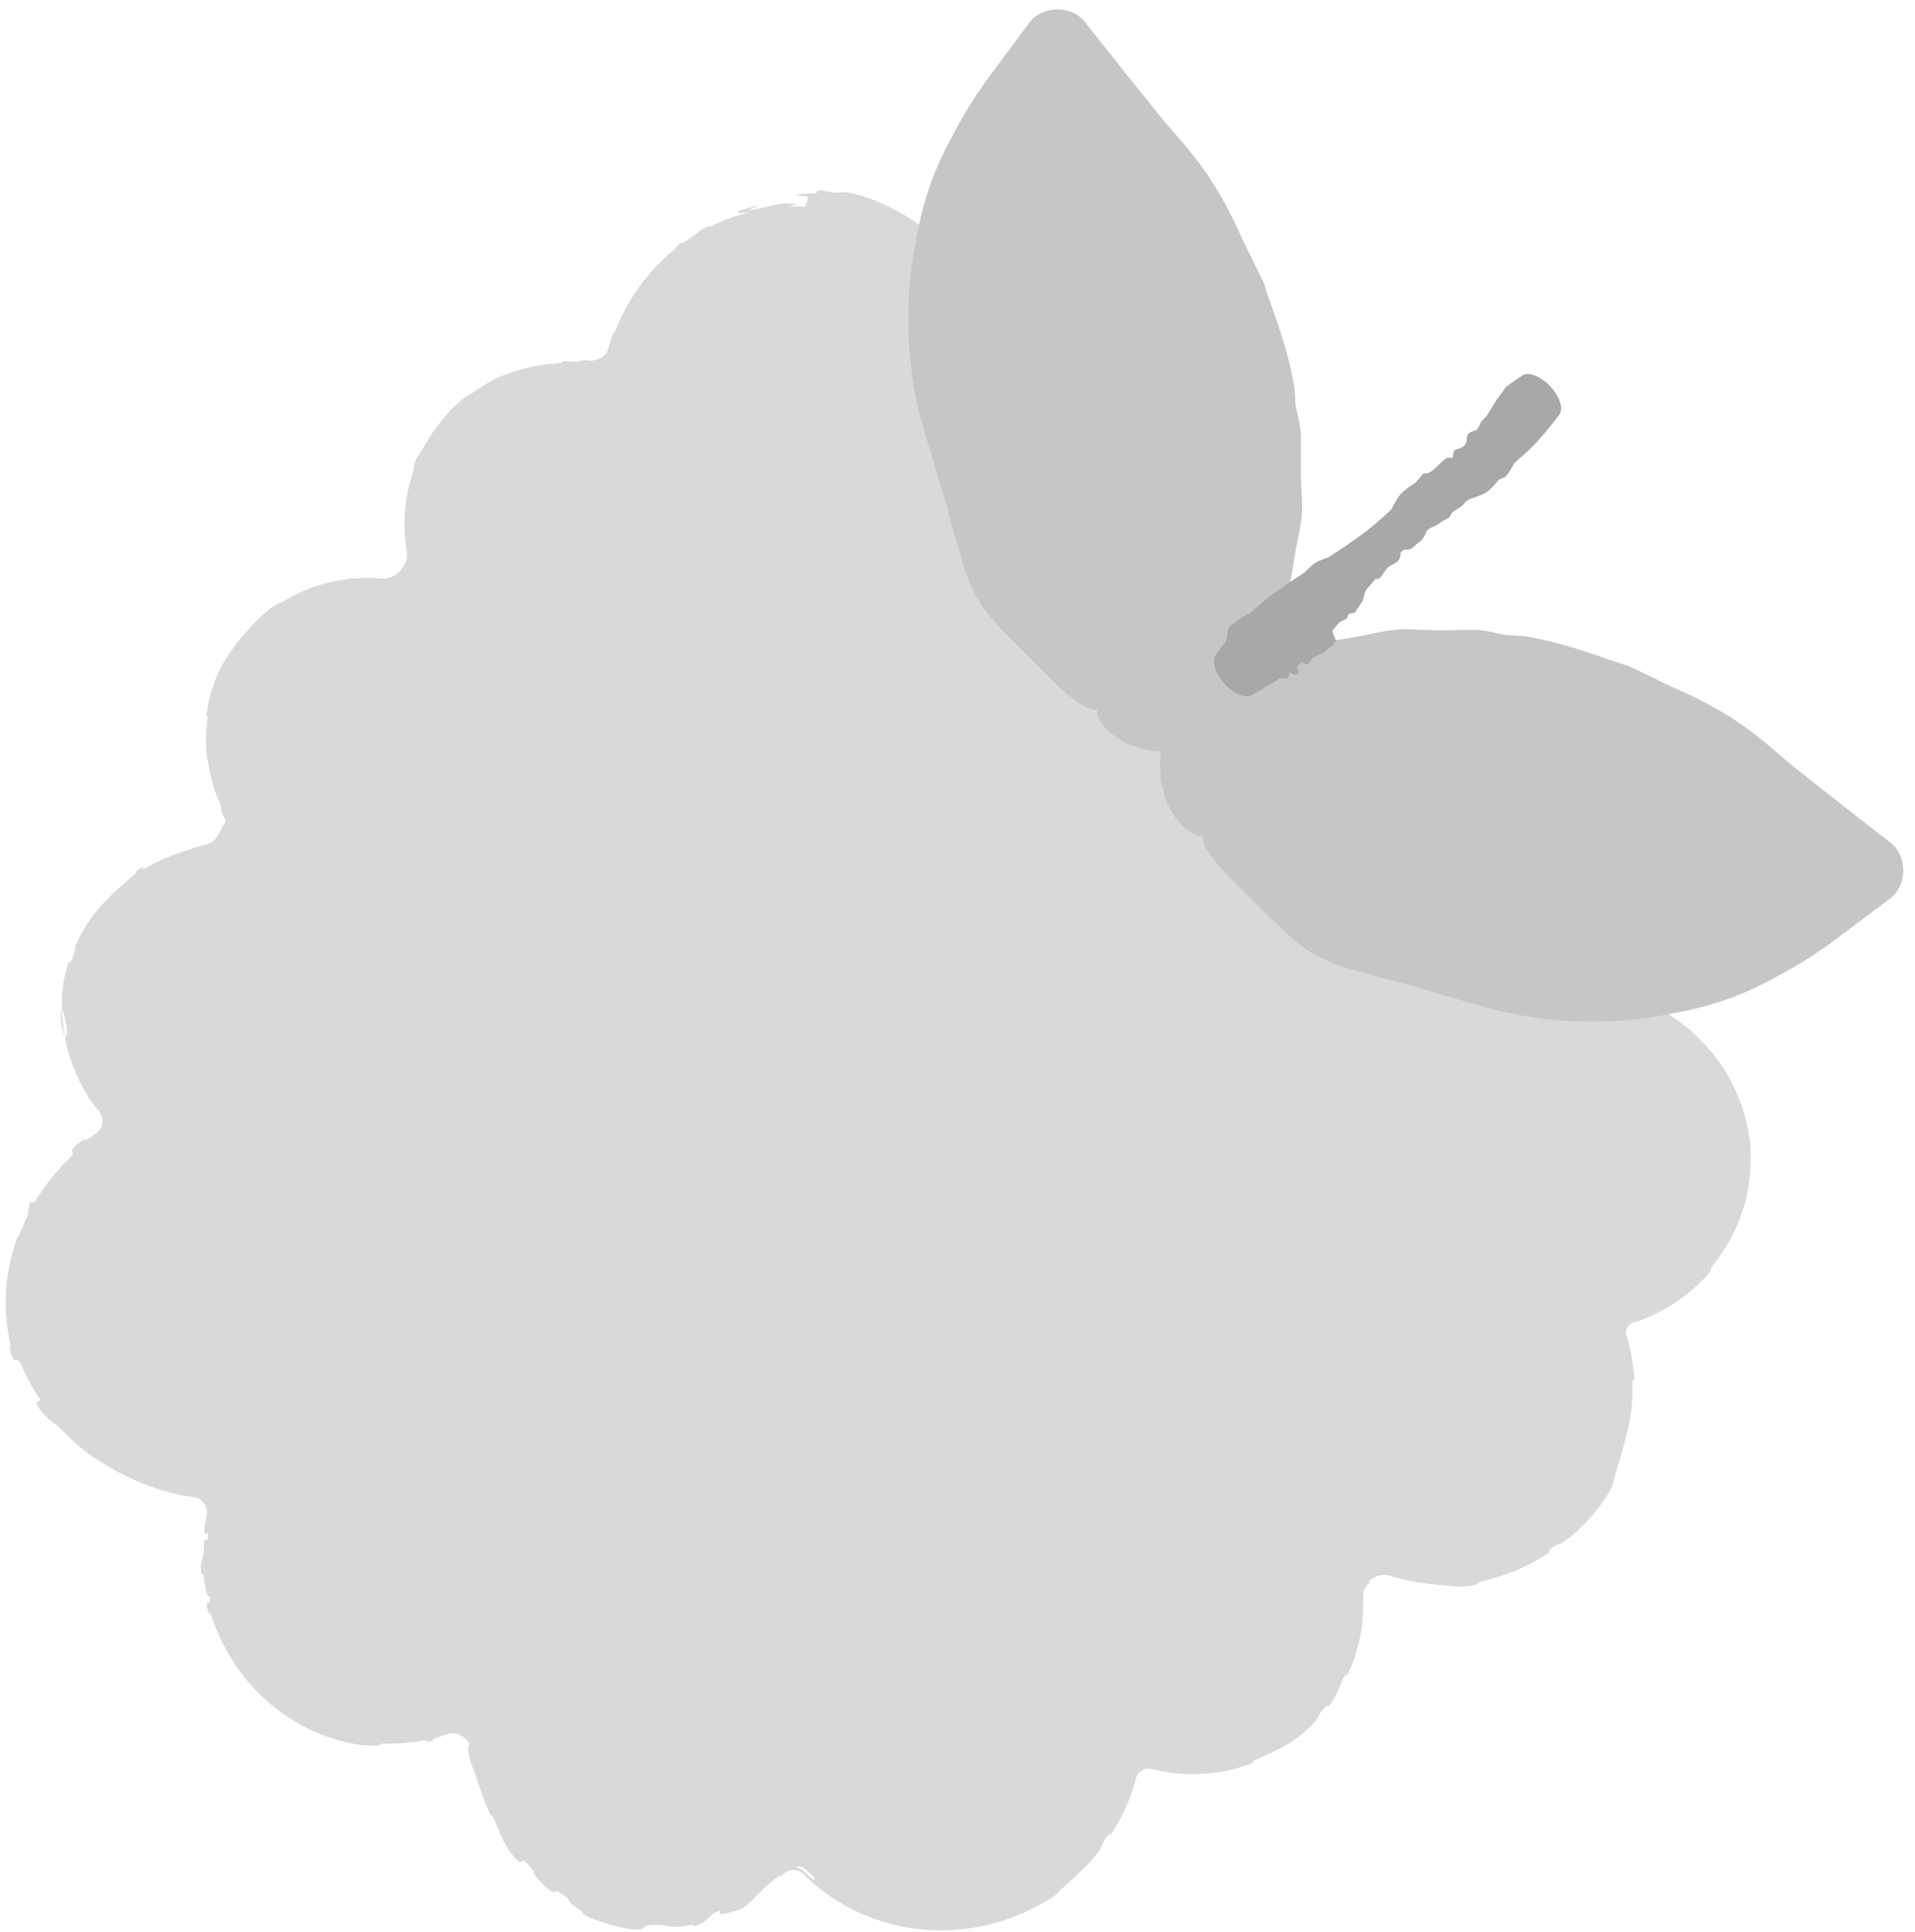
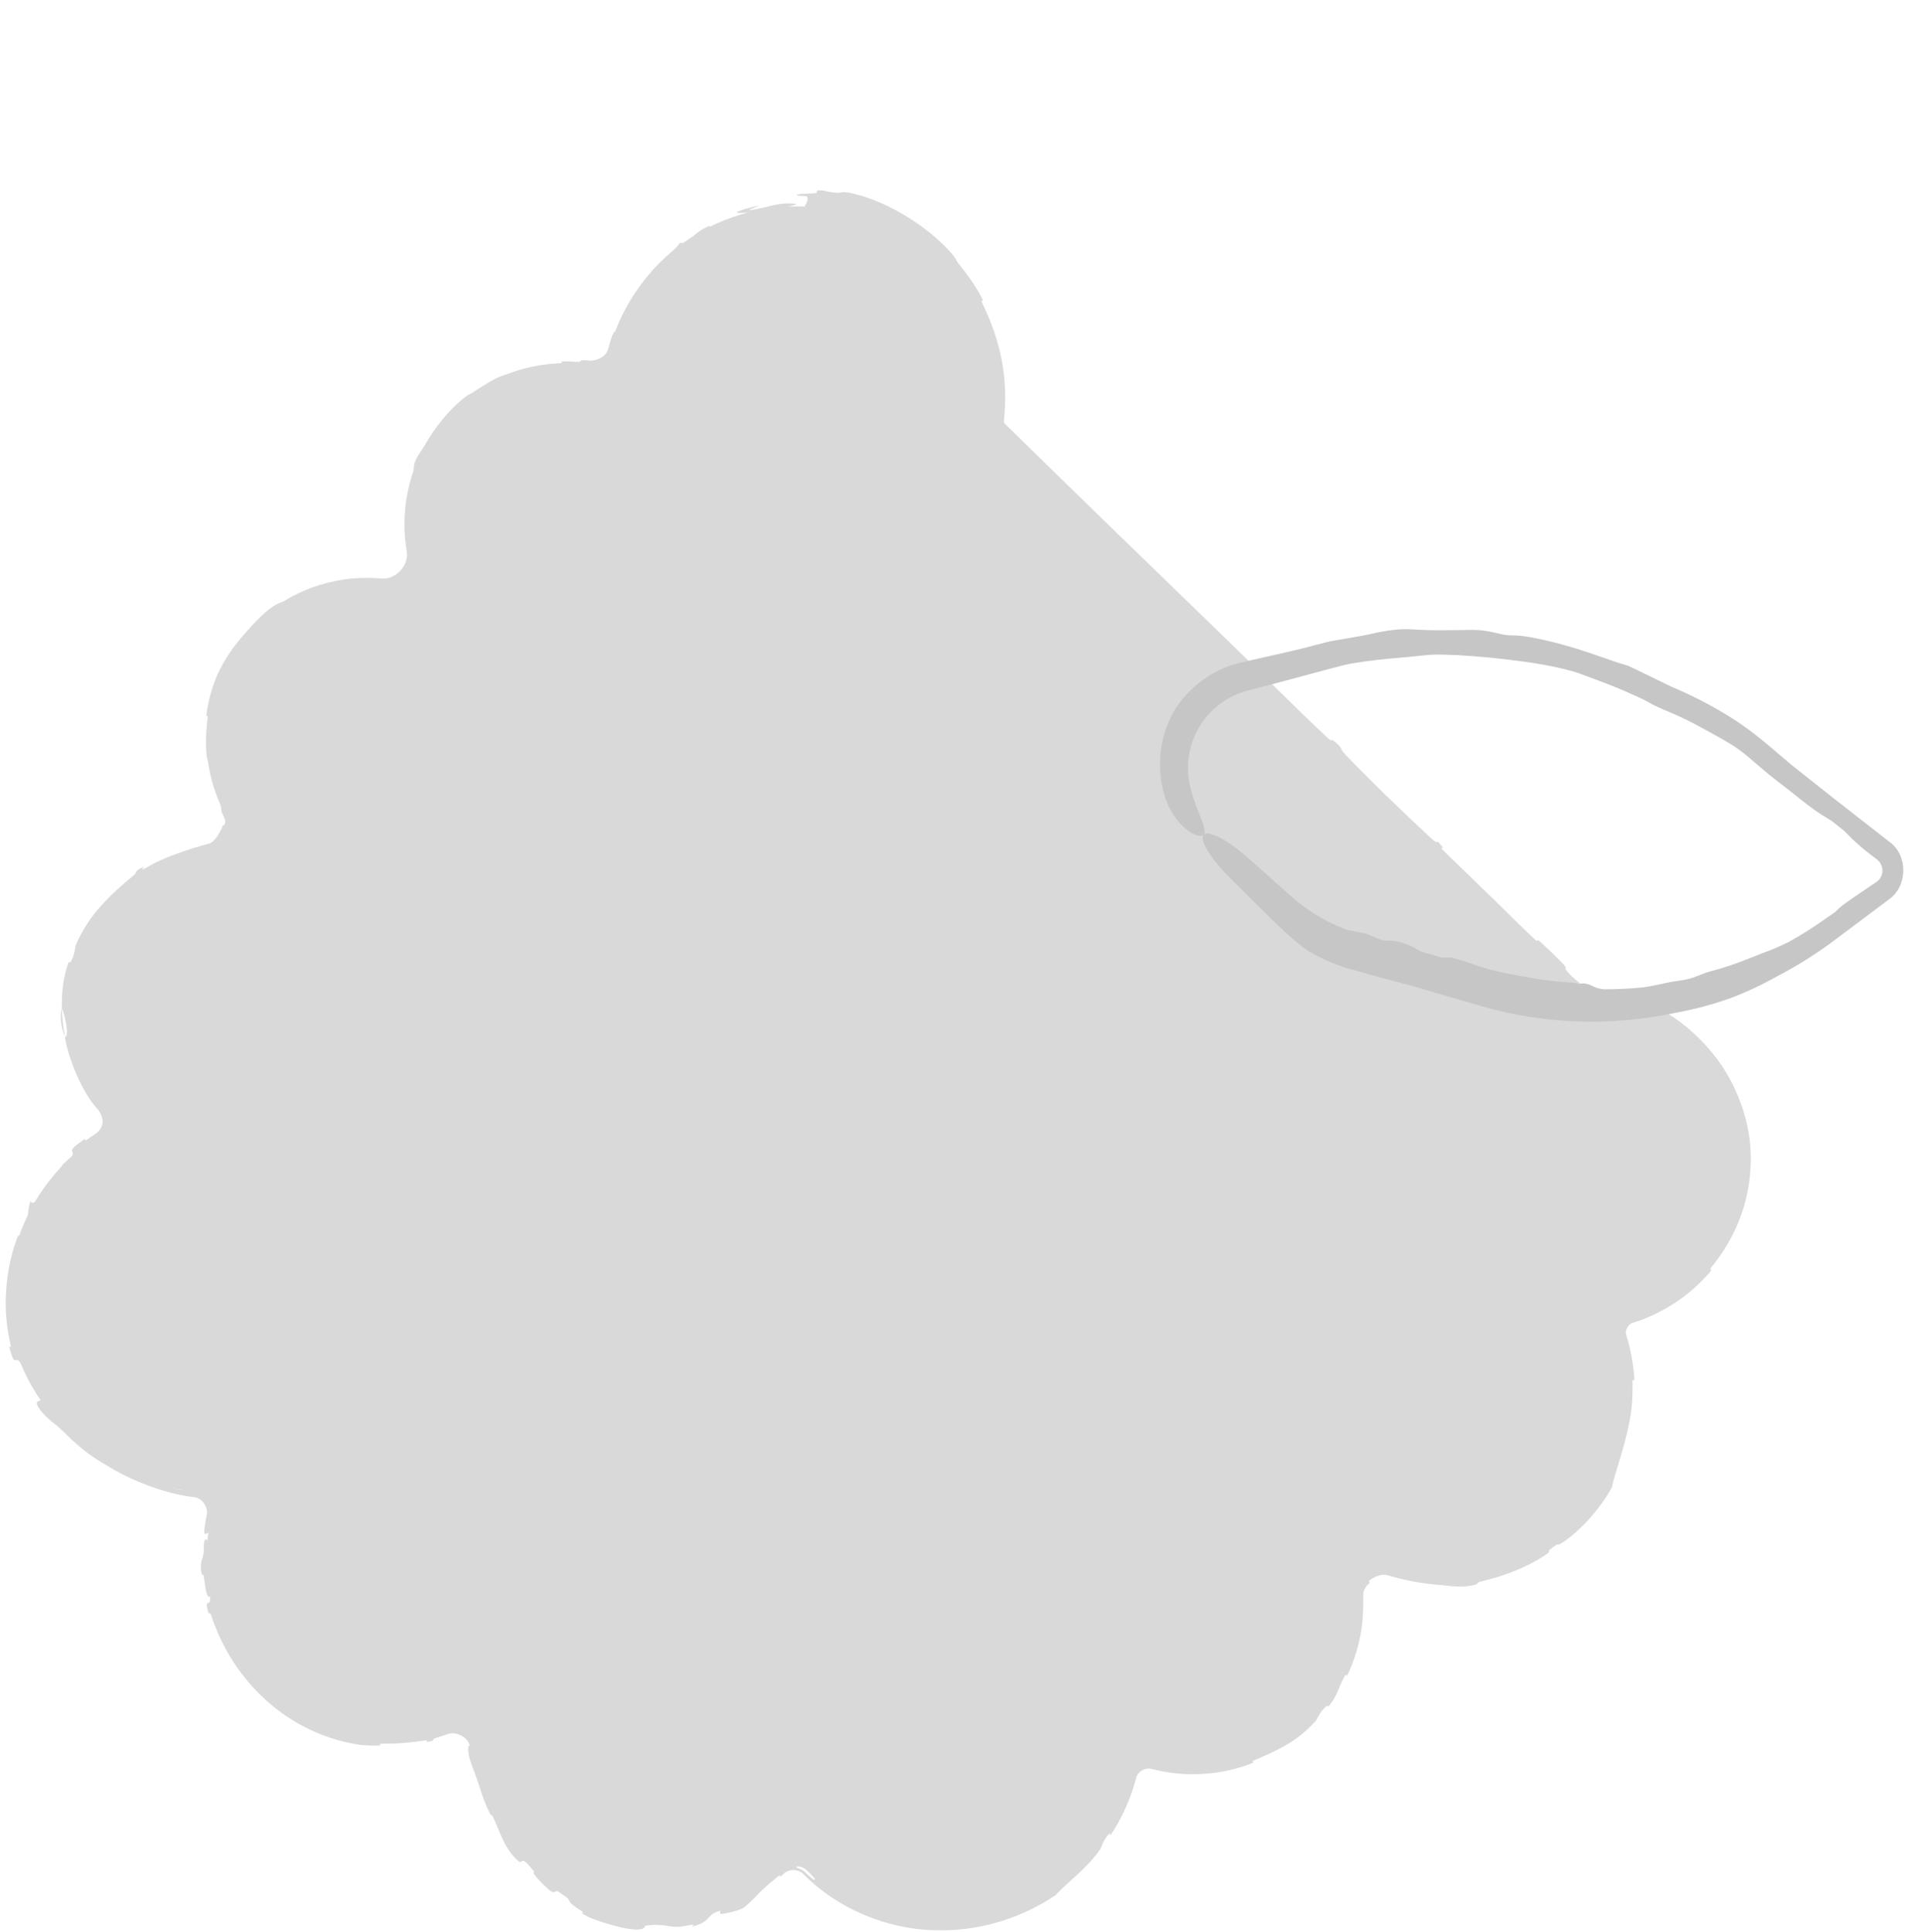
<svg xmlns="http://www.w3.org/2000/svg" width="232" height="234" viewBox="0 0 232 234" fill="none">
  <path fill-rule="evenodd" clip-rule="evenodd" d="M96.5 25C109.479 25 120 35.521 120 48.5C120 49.277 119.962 50.045 119.887 50.802C119.825 51.443 120.041 52.084 120.507 52.53L191.481 120.474C191.839 120.818 192.314 121.011 192.81 121.044C202.969 121.718 211 130.171 211 140.5C211 149.189 205.317 156.55 197.466 159.07C196.214 159.472 195.488 160.868 195.9 162.117C196.613 164.282 197 166.596 197 169C197 181.15 187.15 191 175 191C172.696 191 170.476 190.646 168.389 189.989C166.642 189.439 164.055 191.194 164.02 193.025C164.011 193.549 164 194.048 164 194.5C164 205.27 155.27 214 144.5 214C142.855 214 141.259 213.796 139.733 213.413C138.47 213.095 137.128 213.881 136.816 215.145C134.288 225.397 125.033 233 114 233C107.722 233 102.02 230.538 97.805 226.527C96.898 225.664 95.424 225.687 94.538 226.571C90.559 230.543 85.067 233 79 233C67.946 233 58.911 222.801 57.371 211.812C57.162 210.325 55.533 209.338 54.113 209.823C51.882 210.586 49.489 211 47 211C34.85 211 25 201.15 25 189C25 187.177 25.222 185.405 25.64 183.711C25.979 182.341 25.002 180.903 23.6 180.735C11.727 179.317 1 169.496 1 157.5C1 149.138 5.368 141.796 11.947 137.631C13.169 136.857 13.427 135.073 12.502 133.961C9.691 130.582 8 126.239 8 121.5C8 112.168 16.155 104.455 25.339 102.562C27.009 102.217 28.01 100.05 27.218 98.54C25.802 95.838 25 92.763 25 89.5C25 78.73 33.73 70 44.5 70C45.09 70 45.674 70.026 46.251 70.078C47.947 70.229 49.564 68.475 49.278 66.797C49.095 65.725 49 64.624 49 63.5C49 52.73 57.73 44 68.5 44C69.413 44 70.311 44.063 71.19 44.184C72.35 44.344 73.481 43.607 73.781 42.476C76.441 32.416 85.604 25 96.5 25Z" fill="#D9D9D9" />
  <path d="M103.559 23.497C107.67 24.49 112.509 27.513 115.251 30.67C116.117 31.649 115.572 31.25 116.139 31.945C117.226 33.316 118.207 34.633 118.989 36.18C119.243 36.693 118.722 36.168 118.987 36.701C120.413 39.628 121.374 42.612 121.673 45.896C121.75 46.761 121.783 47.63 121.772 48.5C121.761 49.327 121.71 50.152 121.62 50.972C121.598 51.114 121.642 51.231 121.694 51.289C130.828 60.248 139.941 69.067 149.276 78.118C152.885 81.616 157.167 85.979 160.975 89.508C161.419 89.92 161.286 89.537 161.38 89.606C162.847 90.689 162.155 90.542 162.974 91.394C166.225 94.776 169.977 98.392 173.285 101.46C174.692 102.764 173.555 101.17 174.809 102.654C174.896 102.757 174.409 102.561 174.775 102.94C175.604 103.8 177.264 105.34 177.921 105.991C179.188 107.246 179.402 107.448 180.618 108.616C182.28 110.213 184.193 112.179 186.01 113.857C186.398 114.214 186.032 113.586 186.664 114.144C187.296 114.702 188.894 116.255 189.404 116.809C189.914 117.363 189.574 117.256 189.645 117.374C190.093 118.128 191.477 119.18 192.2 119.723C192.312 119.786 192.403 119.807 192.435 119.822C192.569 119.885 192.725 119.92 192.884 119.923C198.891 120.231 203.831 123.176 207.41 127.514C210.323 131.001 212.091 135.809 212.103 140.151C212.105 140.268 212.105 140.384 212.105 140.5C212.046 145.515 210.368 149.757 207.32 153.542C206.982 153.947 207.564 153.626 207.143 154.121C204.682 156.975 201.425 159.124 197.84 160.238C197.258 160.386 196.825 161.17 197.023 161.746C197.553 163.432 197.879 165.179 197.993 166.936C198.033 167.614 197.758 166.76 197.78 167.435C197.793 167.927 197.789 168.453 197.765 169C197.713 173.111 195.728 177.963 195.273 180.197C193.903 182.678 191.588 185.297 189.512 186.719C188.17 187.621 189.287 186.51 187.748 187.732C187.392 187.997 187.985 187.841 187.435 188.224C185.105 189.836 182.169 190.952 179.435 191.575C178.879 191.702 179.062 191.845 178.906 191.905C177.736 192.357 175.756 192.169 175 192.057C174.903 192.045 174.825 192.036 174.77 192.032C172.228 191.84 170.186 191.454 168.126 190.825C167.585 190.649 166.715 190.876 166.012 191.382C165.526 191.761 166.225 191.495 165.806 191.867C165.403 192.249 165.157 192.733 165.164 193.046C165.157 193.539 165.146 194.027 165.146 194.5C165.149 197.326 164.515 200.164 163.366 202.63C162.984 203.433 163.132 202.605 162.938 202.98C162.051 204.596 162.163 205.149 161.062 206.577C160.824 206.871 160.812 206.595 160.756 206.639C159.885 207.309 159.582 208.257 159.395 208.47C157.028 211.079 154.849 211.988 151.815 213.302C151.442 213.451 152.373 213.339 151.311 213.741C149.163 214.522 146.84 214.933 144.5 214.927C142.824 214.925 141.139 214.712 139.513 214.288C138.77 214.066 137.832 214.593 137.652 215.351C137.049 217.667 136.092 219.859 134.87 221.816C134.252 222.783 134.537 221.996 134.482 222.048C133.605 222.867 133.504 223.703 133.291 224.016C131.598 226.463 129.283 227.995 127.93 229.544C123.834 232.324 118.923 233.852 114 233.84C107.817 233.875 101.649 231.379 97.33 227.026C96.757 226.408 95.608 226.358 94.948 226.981C94.831 227.09 94.712 227.198 94.593 227.304C94.476 227.408 94.534 227.064 94.302 227.27C91.415 229.624 92.137 229.363 90.191 231.033C89.684 231.459 87.722 231.835 87.556 231.845C86.939 231.955 87.411 231.428 87.212 231.481C85.589 231.873 86.191 232.809 83.909 233.367C83.838 233.381 84.094 233.13 83.9 233.153C83.3 233.225 82.724 233.404 82.13 233.42C80.95 233.438 80.422 233.097 79 233.198C78.778 233.211 78.534 233.232 78.261 233.26C78.002 233.267 78.375 233.955 76.286 233.673C75.439 233.634 71.869 232.61 70.979 232.059C70.063 231.587 70.785 231.719 70.721 231.68C68.406 230.203 69.388 230.572 68.451 229.558C67.57 228.508 67.368 229.42 66.861 229.165C66.342 228.918 64.974 227.441 64.699 227.037C64.406 226.643 64.917 226.986 64.643 226.653C62.904 224.404 63.472 226.027 62.739 225.401C61.041 223.851 60.621 221.981 59.758 220.163C59.526 219.664 59.593 220.133 59.365 219.697C58.488 217.948 58.249 216.788 57.494 214.697C57.385 214.4 56.755 213.059 56.726 211.902C56.727 211.791 56.726 211.682 56.725 211.573C56.707 211.44 57.046 211.734 56.76 211.093C56.46 210.42 55.215 209.684 54.201 210.082C53.72 210.249 53.263 210.394 52.882 210.515C51.938 210.8 53.104 210.789 51.868 210.996C51.318 211.075 52.286 210.713 51.262 210.866C50.354 211.018 48.169 211.252 47 211.228C46.862 211.229 46.738 211.228 46.633 211.227C45.638 211.206 46.174 211.421 46.093 211.434C45.6 211.516 43.655 211.402 43.488 211.356C34.833 210.006 28.2 203.64 25.607 195.739C25.406 195.114 25.33 195.593 25.297 195.499C24.618 193.331 25.609 194.913 25.452 193.362C25.081 193.668 24.927 192.755 24.722 191.187C24.632 190.433 24.502 190.857 24.479 190.79C24.241 190.01 24.336 189.378 24.439 189C24.484 188.833 24.531 188.716 24.553 188.655C24.809 187.914 24.578 187.087 24.799 186.595C25.022 186.114 25.119 187.282 25.306 185.808C25.216 185.368 24.645 186.423 24.757 185.269C24.814 184.746 24.907 184.171 25.041 183.563C25.27 182.695 24.578 181.485 23.524 181.368C19.702 180.922 15.903 179.233 13.985 178.147C10.96 176.428 10.095 175.672 8.594 174.319C6.023 171.721 6.781 172.855 5.188 171.187C3.686 169.417 4.98 169.884 4.912 169.531C4.864 169.181 4.537 168.986 4.402 168.606C4.271 168.228 4.803 168.887 4.355 168.093C3.882 167.321 2.578 165.176 2.332 164.907C1.772 164.371 1.754 165.617 1.126 163.166C1.095 163.025 1.407 163.422 1.279 162.886C0.87 161.139 0.66 159.32 0.693 157.5C0.737 154.899 1.204 152.3 2.092 149.925C2.302 149.373 2.333 149.942 2.459 149.625C3.902 146.387 3.113 147.438 3.685 145.483C3.956 146.149 4.667 145.297 6.287 143.195C7.299 141.954 6.955 142.022 7.552 141.139C7.731 140.869 8.674 140.19 8.759 139.975C9.052 139.263 7.892 139.604 10.262 137.976C10.367 137.909 10.163 138.303 10.518 138.059C10.987 137.742 11.372 137.484 11.707 137.253C12.575 136.527 12.682 135.524 11.901 134.461C11.808 134.356 11.714 134.245 11.617 134.128C10.001 132.309 8.281 128.305 7.866 125.623C8.441 125.546 7.902 123.146 7.5 122.11C7.496 121.908 7.494 121.706 7.495 121.5C7.498 119.913 7.742 118.248 8.219 116.82C8.407 116.266 8.463 116.686 8.503 116.621C9.116 115.656 9.048 114.833 9.191 114.476C10.818 110.686 13.387 108.377 16.354 105.893C16.46 105.811 16.407 105.314 17.464 105.018C17.532 105.004 16.537 105.83 18.108 104.898C19.662 103.968 22.829 102.846 25.267 102.21C25.299 102.2 25.331 102.189 25.363 102.178C25.907 102.04 26.644 100.989 26.983 100.018C27.034 99.885 27.14 100.055 27.224 99.849C27.394 99.361 27.156 99.028 26.982 98.664C26.889 98.477 26.818 98.254 26.799 97.961C26.738 96.983 26.238 95.249 25.56 92.862C25.541 92.787 25.099 92.258 25.025 91.463C24.972 90.888 24.948 90.201 24.966 89.5C24.985 88.658 25.064 87.806 25.152 87.093C25.233 86.467 24.973 86.838 24.984 86.729C25.556 82.481 27.07 79.556 30.142 76.218C30.689 75.604 32.302 73.732 33.82 73.058C35.48 72.385 34.364 73.975 37.785 72.178C39.144 71.55 40.935 69.634 43.965 70.208C44.143 70.197 44.321 70.19 44.5 70.186C45.083 70.172 45.663 70.189 46.237 70.235C48.093 70.346 49.712 68.592 49.459 66.766C49.289 65.686 49.214 64.595 49.222 63.5C49.237 61.524 49.52 59.544 50.067 57.562C50.132 57.318 50.057 56.421 50.306 55.854C50.672 55.016 51.054 54.649 51.37 54.09C52.72 51.76 54.251 49.752 56.312 48.133C57.105 47.535 56.925 47.874 57.901 47.226C58.888 46.609 59.466 46 60.982 45.471C62.137 45.087 63.41 45.161 64.931 44.922C64.898 44.464 65.966 44.205 67.907 44.014C68.281 43.98 67.874 43.827 68.052 43.803C68.203 43.783 68.352 43.773 68.5 43.77C69.065 43.761 69.598 43.853 70.151 43.826C70.321 43.819 70.344 43.661 70.485 43.647C70.722 43.624 70.988 43.631 71.262 43.662C72.109 43.821 73.115 43.215 73.255 43.007C73.436 42.831 73.553 42.63 73.623 42.434C73.886 41.684 73.939 41.149 74.263 40.461C74.687 39.589 74.29 40.976 74.741 39.95C75.674 37.827 77.181 35.25 78.723 33.477C79.335 32.77 78.759 33.113 78.842 33.008C80.091 31.489 81.745 30.401 82.368 29.42C84.116 29.542 83.222 28.569 85.825 27.414C86.034 27.331 86.501 27.67 85.802 28.116C85.108 28.562 83.942 29.067 83.08 29.839C82.861 30.015 81.96 31.35 81.838 31.513C80.785 32.75 80.109 32.402 80.007 32.431C78.954 32.82 78.14 34.667 77.902 35.091C76.71 37.034 75.74 38.719 75.181 40.537C74.843 41.691 75.266 41.977 75.053 42.812C75.041 42.862 75.026 42.912 75.01 42.964C74.249 45.074 72.305 45.524 71.045 45.234C70.227 45.02 69.449 44.882 68.5 44.947C68.022 44.98 67.508 45.067 66.935 45.237C66.317 45.447 67.002 45.841 64.737 45.813C64.602 45.799 62.848 45.821 62.025 46.428C61.922 46.501 61.984 46.651 61.841 46.721C60.891 47.202 60.194 47.395 59.224 48.041C58.259 48.689 57.2 49.586 56.208 50.451C55.607 50.963 54.699 51.528 54.394 51.786C53.517 52.501 53.152 53.684 52.592 54.136C52.024 54.617 52.35 53.194 51.31 54.772C51.652 55.026 51.968 55.358 52.303 55.637C51.1 58.081 50.417 60.761 50.384 63.5C50.371 64.524 50.449 65.552 50.624 66.567C50.659 66.767 50.676 66.967 50.678 67.167C50.635 67.981 50.951 67.162 50.823 68.055C50.288 70.27 48.469 71.769 46.114 71.618C45.589 71.559 45.054 71.526 44.5 71.529C44.209 71.531 43.916 71.542 43.618 71.565C41.87 71.695 40.043 72.301 38.4 72.979C37.191 72.87 34.79 74.244 33.267 75.476C32.724 75.899 32.678 75.775 32.282 76.074C30.822 77.254 31.766 76.956 31.46 77.36C30.277 79.152 29.355 78.704 28.081 81.034C27.995 81.161 27.77 82.903 27.743 83.124C27.453 84.553 27.485 83.284 27.164 84.142C26.626 85.718 26.27 86.882 26.329 88.859C26.336 89.018 26.364 89.24 26.401 89.5C26.494 90.178 26.663 91.091 26.594 91.905C26.581 92.054 26.402 91.997 26.409 92.116C26.602 94.27 27.207 94.195 27.73 95.266C28.104 95.994 28.423 97.058 28.663 97.783C28.911 98.39 28.926 98.873 28.925 99.077C28.792 100.554 28.811 98.429 28.402 97.92C28.383 97.881 28.37 97.857 28.364 97.853C28.126 97.678 28.1 97.78 28.19 98.031C28.448 98.559 28.681 99.689 28.443 100.548C28.168 100.608 27.913 101.078 27.713 101.438C27.524 101.796 27.415 102.127 27.822 101.955C27.945 101.927 28.4 100.852 28.443 100.548C28.637 101.527 27.902 103.559 25.622 103.934C25.198 103.967 24.746 103.985 24.271 103.989C23.397 104.026 24.067 103.454 21.631 104.468C20.546 104.971 21.112 105.116 20.223 105.65C18.214 106.867 15.525 108.406 13.913 110.251C13.335 110.912 14.053 110.411 13.672 110.868C12.682 112.086 11.766 113.152 11.113 114.584C11.056 114.713 11.393 114.5 11.181 114.931C10.153 117.084 9.596 119.22 9.551 121.5C9.532 122.717 9.634 123.968 9.908 125.262C10.228 127.109 11.654 130.145 12.789 131.694C13.072 132.112 13.379 132.537 13.708 132.957C15.183 134.772 14.717 137.632 12.709 138.835C11.147 139.739 9.762 140.835 8.778 141.881C7.495 143.289 7.959 143.14 7.548 143.841C6.758 145.172 4.989 147.281 4.774 147.612C4.755 147.617 5.497 146.16 4.984 146.874C4.546 147.22 4.782 147.597 4.774 147.612C4.569 147.783 3.294 150.798 3.22 151.455C3.146 151.8 3.387 151.662 3.346 151.84C2.93 153.7 2.738 155.599 2.765 157.5C2.798 159.877 3.259 162.24 4.117 164.501C4.142 164.573 3.896 164.548 3.958 164.718C4.863 167.097 6.017 168.356 7.424 169.877C8.86 171.391 10.036 172.514 10.767 173.598C12.018 174.584 13.863 175.96 15.008 176.652C16.151 177.351 16.509 177.015 16.614 177.06C19.391 178.023 21.209 178.62 23.803 179.037C24.916 179.18 26 179.837 26.671 180.853C27.17 181.59 27.587 182.797 27.266 184.113C26.875 185.69 26.71 187.651 26.755 189C26.757 189.111 26.761 189.217 26.765 189.319C26.838 190.807 26.845 191.716 27.17 193.054C27.216 193.235 27.363 193.013 27.382 193.067C27.934 194.493 27.332 193.89 27.325 194.22C27.347 195.403 27.39 196.194 28.365 197.954C28.592 198.372 29.805 199.218 30.284 199.861C30.915 200.708 30.487 200.523 31.208 201.377C31.272 201.447 31.369 201.347 31.802 201.874C33.814 204.318 36.655 206.495 39.755 207.666C40.178 207.825 39.721 207.406 40.329 207.623C42.403 208.351 44.737 208.76 47 208.797C47.852 208.814 48.69 208.782 49.499 208.71C50.225 208.64 49.796 208.863 49.96 208.889C50.991 209.047 52.264 208.281 52.468 208.206C52.801 208.097 53.126 207.984 53.444 207.866C56.251 206.924 59.054 208.795 59.439 211.522C59.884 214.827 60.839 217.998 62.986 221.19C63.149 221.47 64.861 223.109 65.275 224.125C65.297 224.193 65.703 225.258 66.569 225.699C66.623 225.724 66.295 225.137 67.101 225.918C67.915 226.701 69.403 227.688 70.615 228.633C70.988 228.929 71.844 229.868 73.324 230.072C73.438 230.121 75.69 230.057 76.356 230.63C76.465 230.716 76.252 231.287 77.998 231.161C78.326 231.125 77.746 230.984 78.598 230.943C78.728 230.935 78.862 230.928 79 230.921C80.269 230.865 81.869 230.809 83.256 230.282C83.532 230.183 84.585 229.558 85.569 229.486C85.725 229.475 85.514 229.741 86.002 229.582C88.328 228.81 90.488 227.357 92.404 225.774C92.949 225.318 92.966 225.557 93.329 225.36C93.479 225.25 93.674 225.1 93.966 224.922C95.036 224.136 97.545 224.032 98.883 225.394C99.132 225.617 99.374 225.808 99.582 225.948C100.416 226.486 99.885 225.468 101.033 226.339C104.793 229.1 109.313 230.761 114 230.838C115.588 230.867 117.177 230.717 118.732 230.376C119.639 230.162 118.857 230.209 120.167 229.833C125.232 228.717 131.739 222.425 133.514 218.349C135.116 215.174 133.647 219.421 134.746 216.899C135.039 216.175 135.107 215.342 135.107 214.724C135.202 213.89 135.526 213.287 135.678 213.078C136.786 211.582 138.638 211.033 140.228 211.442C141.671 211.806 143.008 212.037 144.5 212.038C144.829 212.037 145.16 212.024 145.501 211.996C146.062 211.945 145.499 211.77 145.97 211.723C147.568 211.557 149.251 211.262 150.687 210.689C151.327 210.427 151.146 210.325 151.725 210.078C153.103 209.463 154.275 208.804 155.529 207.981C155.645 207.903 155.056 208.652 155.945 207.926C157.368 206.746 159.027 205.041 159.926 203.08C160.185 202.493 159.888 202.329 160.657 201.199C160.802 200.957 161.135 201.463 161.28 199.83C161.343 199.545 161.453 196.915 161.812 195.665C161.885 195.445 162.086 195.008 162.185 194.5C162.237 194.188 162.273 193.873 162.258 193.577C162.251 193.461 162.042 193.919 162.036 193.215C162.035 193.139 162.034 193.063 162.034 192.988C162.115 190.97 163.271 189.777 164.399 188.95C165.574 188.171 167.03 187.495 169.008 188.023C169.41 188.142 169.816 188.247 170.223 188.336C170.819 188.459 169.987 188.055 170.869 188.234C172.126 188.478 173.564 188.645 175 188.659C176.338 188.676 177.663 188.561 178.818 188.365C179.699 188.208 179.13 188.501 179.197 188.507C180.305 188.578 180.802 187.982 181.121 187.856C183.124 187.039 184.687 186.449 186.316 185.271C186.759 184.941 186.326 185.008 186.405 184.93C187.209 184.123 186.747 184.909 187.341 184.498C188.998 183.328 190.544 181.616 191.639 179.883C192.037 179.244 191.394 179.834 191.745 179.264C193.599 176.203 194.631 172.552 194.711 169C194.721 168.623 194.722 168.247 194.713 167.874C194.689 167.143 194.893 167.589 194.922 167.433C195.134 166.338 194.462 164.85 194.338 164.526C194.091 163.807 193.929 163.298 193.783 162.814C193.42 161.612 193.49 160.347 194.269 158.983C194.805 158.074 195.695 157.31 196.786 156.954C203.163 155.059 208.442 148.104 208.761 142.027C208.811 141.514 208.837 141.005 208.843 140.5C208.841 132.774 204.359 126.426 197.141 123.896C196.649 123.736 197.071 124.118 196.649 123.988C195.35 123.597 194.012 123.355 192.662 123.267C191.698 123.205 190.704 122.816 189.94 122.083C186.794 119.065 183.675 116.04 180.467 113.033C180.082 112.672 180.479 113.357 179.857 112.782C178.579 111.605 176.998 110.075 175.778 108.81C175.183 108.193 176.143 108.851 175.542 108.233C174.14 106.794 172.597 105.294 171.083 103.894C170.438 103.298 171.239 104.377 170.413 103.59C164.786 98.234 159.247 92.985 153.777 87.345C153.403 86.958 153.378 86.301 152.491 85.573C152.341 85.605 152.241 85.716 152.119 85.788C143.899 78.02 135.922 70.164 127.746 62.303C127.402 61.972 127.831 62.719 127.162 62.078C124.397 59.428 121.665 56.858 118.946 54.16C117.964 53.212 117.537 51.836 117.684 50.586C117.772 49.899 117.833 49.203 117.865 48.5C117.871 48.37 117.875 48.239 117.879 48.109C117.884 47.614 118.353 47.854 118.167 46.375C118.157 46.109 117.756 43.911 117.498 43.383C117.466 43.312 117.371 43.746 117.192 43.063C116.138 39.087 113.842 35.264 110.823 32.431C110.334 31.975 111.011 32.284 110.659 31.958C108.139 29.622 104.669 28.069 101.533 27.162C99.411 26.585 100.268 26.4 99.122 25.873C98.957 25.792 97.548 25.678 97.481 25.476C97.306 24.938 98.051 24.395 97.784 23.818C97.731 23.676 95.66 23.786 96.889 23.504C96.975 23.476 98.485 23.446 98.866 23.394C99.132 23.351 98.682 23.091 99.225 23.058C99.775 23.029 100.335 23.278 101.232 23.339C102.125 23.417 101.8 23.061 103.559 23.497ZM20.472 179.232C21.646 179.727 21.975 179.03 20.641 178.899C20.576 178.893 20.412 179.206 20.472 179.232ZM49.792 62.988C49.751 63.164 49.722 63.336 49.705 63.5C49.567 64.852 50.079 65.575 50.225 64.558C50.291 64.158 50.272 63.793 50.215 63.5C50.111 62.961 49.868 62.67 49.792 62.988ZM57.133 48.328C55.447 49.334 55.956 50.314 57.356 48.894C57.44 48.815 57.232 48.273 57.133 48.328ZM104.605 27.099C104.594 27.078 103.636 26.73 103.608 26.736C103.027 26.785 104.924 27.469 104.605 27.099ZM73.388 43.703C73.103 43.909 72.557 44.262 72.097 44.4C71.649 44.542 71.329 44.604 71.797 44.673C72.178 44.726 72.91 44.469 73.278 44.095C73.654 43.728 73.739 43.437 73.388 43.703ZM60.058 219.95C60.055 219.974 60.395 220.641 60.445 220.597C60.595 220.458 60.072 219.566 60.058 219.95ZM94.123 25.39C89.869 25.888 87.003 26.108 91.75 24.922C92.61 24.753 89.965 25.607 91.071 25.436C93.06 25.136 94.361 24.429 96.462 24.7C96.823 24.731 94.354 25.335 94.115 25.392C94.118 25.391 94.12 25.39 94.123 25.39ZM20.974 180.277C20.996 180.297 22.013 180.515 22.04 180.505C22.63 180.381 20.6 179.952 20.974 180.277ZM96.6 226.291C96.618 226.302 97.168 226.424 97.54 226.805C97.986 227.237 98.454 227.637 98.49 227.655C99.115 227.92 98.438 227.234 97.757 226.577C97.085 225.923 96.144 226.048 96.6 226.291ZM7.873 125.578C7.395 124.487 7.22 123.051 7.5 122.116C7.519 123.272 7.651 124.434 7.873 125.578Z" fill="#D9D9D9" />
-   <path d="M124.315 76.497L133.164 85.767C137.669 90.487 145.232 90.395 149.621 85.567C150.855 84.21 151.738 82.571 152.194 80.795L154.816 70.569C155.934 66.207 156.5 61.715 156.5 57.212C156.5 49.18 154.704 41.238 151.245 33.989L148.779 28.823C146.933 24.954 144.647 21.309 141.969 17.961L130.478 3.598C129.235 2.044 126.851 2.109 125.694 3.728L120.964 10.35C117.357 15.401 114.776 21.111 113.371 27.157C111.49 35.243 111.767 43.682 114.175 51.628L118.898 67.212C119.951 70.689 121.807 73.869 124.315 76.497Z" fill="#C6C6C6" />
-   <path d="M119.418 74.046C118.336 72.739 117.032 69.829 116.548 67.924C116.515 67.805 116.483 67.69 116.453 67.581C116.444 67.551 116.436 67.52 116.427 67.49C116.318 67.094 116.209 66.723 116.08 66.287C115.772 65.248 115.356 63.844 114.589 60.885C114.326 60.035 114.066 59.185 113.808 58.334C113.198 56.321 112.596 54.305 111.999 52.288C109.761 44.754 109.442 36.686 110.997 29.039C111.019 28.915 111.042 28.788 111.065 28.66C111.178 28.037 111.311 27.378 111.462 26.713C111.462 26.713 111.462 26.713 111.462 26.713C111.902 24.744 112.526 22.727 113.069 21.372C113.99 19.066 114.775 17.573 115.439 16.365C116.678 13.949 118.114 11.64 119.725 9.465C121.341 7.286 122.953 5.104 124.559 2.917C126.129 0.602 129.889 0.544 131.52 2.764C131.794 3.113 132.068 3.461 132.342 3.81C133.821 5.687 135.307 7.559 136.799 9.426C138.174 11.144 139.554 12.859 140.938 14.57C141.689 15.448 142.413 16.282 143.092 17.063C143.168 17.151 143.244 17.238 143.318 17.326C144.379 18.563 145.272 19.713 145.96 20.697C147.621 23.054 149.158 25.951 150.146 28.171C150.151 28.18 150.155 28.19 150.159 28.2C150.318 28.553 150.468 28.887 150.607 29.195C151.287 30.57 151.969 31.944 152.65 33.318C152.81 33.639 152.966 33.962 153.119 34.287C153.158 34.411 153.196 34.537 153.234 34.665C153.701 36.262 154.496 38.121 155.435 41.166C155.838 42.492 156.26 44.045 156.633 45.9C156.871 47.096 156.888 47.729 156.904 48.243C156.908 48.394 156.912 48.536 156.919 48.679C156.942 49.169 157.072 49.668 157.216 50.263C157.401 51.033 157.613 51.969 157.61 53.226C157.603 54.911 157.588 56.191 157.6 57.212C157.613 58.615 157.677 59.529 157.725 60.304C157.748 60.697 157.766 61.053 157.761 61.417C157.749 62.598 157.489 64.264 157.195 65.499C156.971 66.48 156.689 68.465 156.427 69.973C156.38 70.25 156.311 70.572 156.225 70.931C156.136 71.3 156.031 71.712 155.917 72.157C155.688 73.055 155.422 74.094 155.179 75.215C154.564 78.049 154.232 79.554 153.965 80.764C153.93 80.921 153.897 81.073 153.864 81.223C153.817 81.428 153.767 81.629 153.712 81.828C153.398 82.984 152.8 84.374 151.935 85.623C151.647 86.041 151.334 86.444 151.003 86.823C151.003 86.823 151.003 86.823 151.003 86.823C150.154 87.801 149.188 88.603 148.342 89.175C145.207 91.109 141.285 91.594 137.815 90.556C136.022 90.037 134.525 88.96 133.717 87.948C132.903 86.931 132.766 86.143 133.059 85.867C133.363 85.58 134.066 85.79 135.07 86.179C136.078 86.572 137.335 87.07 138.687 87.403C141.409 88.099 144.392 87.541 146.635 85.953C147.266 85.511 147.843 84.993 148.353 84.413C148.353 84.413 148.353 84.413 148.353 84.413C149.376 83.253 150.11 81.848 150.48 80.355C150.772 79.185 151.068 78.016 151.367 76.847C151.942 74.607 152.523 72.369 153.109 70.132C153.218 69.719 153.321 69.304 153.42 68.888C153.483 68.621 153.545 68.354 153.604 68.086C153.977 65.876 154.185 63.654 154.296 62.091C154.389 60.8 154.49 59.862 154.566 59.054C154.618 58.499 154.655 58.006 154.654 57.507C154.653 57.419 154.653 57.32 154.651 57.212C154.648 56.99 154.642 56.728 154.633 56.432C154.586 54.628 154.339 51.58 153.972 48.809C153.817 47.579 153.619 46.148 153.371 44.787C153.02 42.841 152.557 41.044 152.221 40.174C151.636 38.644 150.988 36.883 150.335 35.355C150.222 35.09 150.11 34.832 149.999 34.584C149.484 33.434 149.035 32.459 148.699 31.886C148.248 31.116 147.937 30.413 147.514 29.427C147.478 29.344 147.441 29.258 147.403 29.17C147.072 28.409 146.653 27.479 145.993 26.261C145.229 24.857 144.674 23.868 144.191 23.033C143.506 21.861 142.962 20.988 141.97 19.829C141.654 19.462 141.332 19.092 141.011 18.727C140.195 17.797 139.418 16.87 138.804 16.063C138.411 15.548 137.946 14.973 137.462 14.374C136.821 13.581 136.147 12.747 135.565 11.959C135.086 11.31 134.732 10.739 134.418 10.234C134.32 10.076 134.227 9.925 134.134 9.78C133.732 9.279 133.329 8.778 132.926 8.278C132.851 8.205 132.772 8.128 132.689 8.048C132.273 7.647 131.763 7.154 131.183 6.501C130.546 5.784 130.003 5.096 129.477 4.399C129.343 4.214 129.184 4.059 128.993 3.935C128.52 3.62 127.768 3.533 127.164 3.931C126.979 4.053 126.81 4.22 126.676 4.429C126.407 4.83 126.131 5.247 125.856 5.662C125.107 6.793 124.367 7.911 123.802 8.65C123.59 8.927 123.375 9.142 123.162 9.355C123.161 9.355 123.16 9.356 123.159 9.357C123.144 9.372 123.13 9.386 123.115 9.401C122.733 9.956 122.35 10.511 121.968 11.067C121.09 12.345 120.278 13.668 119.537 15.026C119.454 15.199 119.37 15.373 119.288 15.546C118.888 16.391 118.531 17.226 118.349 17.792C118.149 18.404 117.515 19.875 116.965 21.467C116.601 22.508 116.27 23.599 116.047 24.5C115.916 25.027 115.724 25.506 115.534 26.004C115.357 26.469 115.182 26.95 115.067 27.495C115.064 27.512 115.06 27.53 115.056 27.549C115.056 27.549 115.056 27.549 115.056 27.549C115.004 27.807 114.962 28.087 114.92 28.384C114.881 28.665 114.843 28.961 114.796 29.27C114.753 29.558 114.605 30.187 114.445 31.002C114.345 31.505 114.241 32.079 114.151 32.685C113.999 34.296 113.931 35.914 113.947 37.529C113.99 37.866 114.05 38.158 114.128 38.387C114.184 38.552 114.251 38.692 114.321 38.834C114.415 39.028 114.513 39.228 114.597 39.503C114.663 39.718 114.698 39.972 114.682 40.145C114.675 40.225 114.657 40.288 114.641 40.345C114.623 40.41 114.606 40.468 114.611 40.538C114.614 40.588 114.633 40.639 114.656 40.702C114.692 40.803 114.74 40.934 114.756 41.136C114.815 41.889 114.886 42.745 114.981 43.581C115.085 44.511 115.22 45.417 115.366 46.132C115.528 46.932 115.712 48.082 115.952 49.228C116.077 49.825 116.215 50.422 116.359 50.967C116.41 51.159 116.461 51.346 116.511 51.525C116.705 52.221 116.954 52.931 117.195 53.619C117.484 54.445 117.762 55.239 117.921 55.938C117.953 56.079 117.945 56.269 117.936 56.507C117.929 56.676 117.922 56.87 117.926 57.087C118.19 57.957 118.451 58.829 118.711 59.7C118.728 59.729 118.746 59.758 118.764 59.787C118.764 59.787 118.765 59.788 118.765 59.788C119.172 60.446 119.729 61.345 119.99 62.767C120.057 63.128 120.05 63.37 120.045 63.588C120.039 63.802 120.034 63.994 120.099 64.252C120.173 64.546 120.316 64.875 120.472 65.234C120.651 65.647 120.848 66.1 120.976 66.582C121.001 66.679 121.024 66.777 121.043 66.876C121.05 66.914 121.058 66.954 121.067 66.996C121.146 67.394 121.279 67.98 121.38 68.588C122.023 70.25 122.871 71.839 123.905 73.304C124.405 74.012 124.948 74.692 125.53 75.337C127.071 77.039 128.61 78.744 130.148 80.448C131.202 81.617 132.106 82.838 132.654 83.852C133.202 84.866 133.351 85.588 133.059 85.867C132.767 86.145 132.053 85.963 131.066 85.369C130.078 84.774 128.9 83.814 127.782 82.707C126.151 81.091 124.52 79.475 122.891 77.856C122.684 77.65 122.481 77.44 122.282 77.226C122.179 77.123 122.076 77.017 121.975 76.912C121.225 76.124 120.526 75.383 119.866 74.597C119.714 74.416 119.565 74.233 119.418 74.046Z" fill="#C6C6C6" />
-   <path d="M155.256 109.782L145.917 101.007C141.162 96.539 141.194 88.975 145.987 84.548C147.335 83.304 148.966 82.408 150.739 81.938L160.943 79.236C165.297 78.083 169.784 77.482 174.287 77.447C182.319 77.383 190.275 79.116 197.551 82.519L202.736 84.943C206.619 86.76 210.282 89.016 213.651 91.668L228.105 103.046C229.668 104.276 229.622 106.661 228.012 107.83L221.427 112.612C216.405 116.26 210.715 118.884 204.681 120.338C196.609 122.282 188.168 122.071 180.204 119.726L164.583 115.126C161.098 114.1 157.904 112.27 155.256 109.782Z" fill="#C6C6C6" />
  <path d="M157.745 114.66C159.061 115.731 161.981 117.013 163.89 117.482C164.009 117.514 164.124 117.545 164.233 117.574C164.264 117.582 164.294 117.59 164.325 117.599C164.721 117.705 165.094 117.812 165.531 117.937C166.572 118.236 167.979 118.641 170.944 119.386C171.796 119.641 172.648 119.894 173.501 120.146C175.519 120.74 177.539 121.327 179.561 121.907C187.113 124.086 195.183 124.342 202.818 122.726C202.942 122.703 203.068 122.68 203.195 122.656C203.818 122.537 204.476 122.399 205.14 122.243C205.14 122.243 205.14 122.243 205.14 122.243C207.105 121.787 209.117 121.147 210.467 120.594C212.767 119.655 214.253 118.859 215.456 118.185C217.862 116.927 220.16 115.473 222.322 113.844C224.488 112.211 226.658 110.582 228.832 108.959C231.134 107.371 231.162 103.611 228.93 101.997C228.579 101.726 228.228 101.455 227.878 101.183C225.989 99.719 224.105 98.248 222.227 96.77C220.498 95.409 218.772 94.043 217.05 92.672C216.166 91.928 215.326 91.211 214.54 90.538C214.452 90.463 214.364 90.388 214.276 90.314C213.03 89.263 211.873 88.379 210.884 87.699C208.514 86.056 205.605 84.542 203.377 83.571C203.368 83.567 203.358 83.563 203.348 83.559C202.994 83.403 202.659 83.255 202.35 83.118C200.97 82.449 199.59 81.779 198.211 81.108C197.888 80.951 197.564 80.798 197.238 80.647C197.114 80.609 196.988 80.572 196.859 80.535C195.258 80.08 193.393 79.3 190.341 78.385C189.012 77.992 187.455 77.582 185.598 77.224C184.4 76.996 183.767 76.984 183.253 76.972C183.102 76.969 182.96 76.966 182.817 76.961C182.327 76.941 181.826 76.815 181.23 76.676C180.458 76.496 179.521 76.292 178.264 76.306C176.579 76.326 175.3 76.351 174.278 76.347C172.876 76.344 171.961 76.288 171.185 76.246C170.792 76.226 170.436 76.211 170.072 76.219C168.891 76.24 167.228 76.513 165.995 76.817C165.016 77.048 163.032 77.346 161.527 77.62C161.25 77.669 160.929 77.74 160.571 77.83C160.202 77.922 159.792 78.03 159.347 78.147C158.451 78.383 157.414 78.657 156.295 78.909C153.466 79.547 151.964 79.89 150.756 80.167C150.599 80.203 150.447 80.238 150.298 80.272C150.092 80.32 149.893 80.372 149.694 80.428C148.54 80.751 147.155 81.36 145.913 82.235C145.497 82.526 145.096 82.843 144.72 83.176C144.72 83.176 144.72 83.176 144.72 83.176C143.749 84.033 142.955 85.005 142.389 85.856C140.48 89.006 140.026 92.932 141.091 96.393C141.624 98.182 142.713 99.671 143.731 100.47C144.755 101.277 145.544 101.408 145.818 101.112C146.102 100.806 145.887 100.104 145.49 99.104C145.089 98.099 144.581 96.846 144.237 95.497C143.52 92.78 144.054 89.792 145.625 87.537C146.062 86.903 146.575 86.322 147.151 85.808C147.151 85.808 147.151 85.808 147.151 85.808C148.303 84.775 149.702 84.03 151.192 83.649C152.36 83.347 153.527 83.042 154.693 82.734C156.928 82.142 159.162 81.543 161.394 80.939C161.807 80.827 162.22 80.72 162.635 80.618C162.902 80.553 163.169 80.489 163.436 80.428C165.644 80.038 167.863 79.812 169.426 79.689C170.716 79.585 171.653 79.477 172.46 79.395C173.015 79.339 173.507 79.297 174.007 79.295C174.095 79.295 174.193 79.295 174.302 79.295C174.523 79.297 174.786 79.3 175.082 79.308C176.886 79.34 179.936 79.563 182.709 79.908C183.941 80.053 185.374 80.24 186.736 80.478C188.685 80.813 190.486 81.262 191.359 81.591C192.893 82.164 194.659 82.798 196.192 83.439C196.458 83.55 196.716 83.66 196.966 83.769C198.12 84.275 199.098 84.717 199.674 85.048C200.447 85.493 201.153 85.798 202.142 86.214C202.226 86.249 202.312 86.285 202.4 86.323C203.163 86.647 204.097 87.059 205.32 87.709C206.73 88.463 207.723 89.01 208.562 89.486C209.739 90.162 210.617 90.699 211.783 91.682C212.153 91.995 212.525 92.314 212.892 92.632C213.829 93.441 214.763 94.21 215.574 94.818C216.092 95.207 216.671 95.667 217.274 96.147C218.071 96.781 218.911 97.449 219.703 98.024C220.357 98.499 220.93 98.848 221.437 99.158C221.596 99.254 221.747 99.347 221.893 99.438C222.398 99.837 222.902 100.235 223.405 100.634C223.479 100.709 223.556 100.788 223.637 100.87C224.041 101.282 224.539 101.789 225.196 102.364C225.918 102.995 226.61 103.532 227.311 104.053C227.497 104.185 227.654 104.343 227.779 104.534C228.098 105.004 228.19 105.755 227.797 106.362C227.677 106.548 227.511 106.718 227.303 106.854C226.904 107.127 226.49 107.406 226.077 107.684C224.951 108.442 223.84 109.191 223.105 109.762C222.829 109.976 222.616 110.192 222.405 110.407C222.405 110.408 222.404 110.409 222.403 110.41C222.389 110.425 222.374 110.439 222.36 110.454C221.807 110.841 221.255 111.228 220.702 111.614C219.431 112.502 218.115 113.324 216.762 114.076C216.591 114.161 216.417 114.246 216.245 114.329C215.403 114.736 214.571 115.1 214.006 115.286C213.396 115.49 211.929 116.136 210.342 116.699C209.304 117.071 208.216 117.41 207.316 117.641C206.79 117.776 206.313 117.972 205.816 118.166C205.353 118.346 204.873 118.525 204.33 118.644C204.312 118.648 204.294 118.652 204.276 118.655C204.276 118.655 204.276 118.655 204.276 118.655C204.018 118.71 203.739 118.754 203.441 118.798C203.161 118.839 202.865 118.88 202.556 118.929C202.269 118.974 201.641 119.127 200.828 119.294C200.325 119.397 199.752 119.506 199.147 119.601C197.537 119.766 195.92 119.846 194.305 119.843C193.967 119.803 193.675 119.745 193.445 119.669C193.279 119.614 193.139 119.548 192.996 119.48C192.801 119.387 192.601 119.29 192.325 119.208C192.11 119.144 191.855 119.112 191.683 119.129C191.602 119.136 191.54 119.155 191.483 119.171C191.418 119.19 191.36 119.207 191.291 119.203C191.24 119.2 191.189 119.182 191.126 119.159C191.025 119.124 190.894 119.077 190.691 119.063C189.938 119.01 189.081 118.945 188.244 118.857C187.313 118.76 186.406 118.632 185.691 118.492C184.889 118.337 183.737 118.161 182.59 117.93C181.991 117.81 181.394 117.677 180.848 117.537C180.655 117.487 180.468 117.438 180.289 117.39C179.592 117.201 178.879 116.958 178.189 116.722C177.361 116.44 176.565 116.167 175.865 116.014C175.724 115.983 175.534 115.992 175.296 116.004C175.127 116.012 174.933 116.021 174.716 116.018C173.843 115.761 172.97 115.507 172.096 115.254C172.068 115.237 172.038 115.219 172.009 115.202C172.009 115.201 172.008 115.201 172.008 115.201C171.347 114.799 170.444 114.249 169.02 113.999C168.658 113.935 168.416 113.943 168.198 113.951C167.984 113.958 167.792 113.965 167.534 113.902C167.24 113.83 166.909 113.689 166.549 113.536C166.134 113.36 165.68 113.168 165.197 113.043C165.1 113.019 165.001 112.997 164.902 112.978C164.864 112.971 164.824 112.964 164.782 112.956C164.383 112.879 163.797 112.751 163.188 112.655C161.521 112.025 159.926 111.189 158.452 110.167C157.74 109.673 157.056 109.136 156.406 108.558C154.692 107.03 152.975 105.505 151.259 103.98C150.082 102.936 148.854 102.041 147.836 101.501C146.817 100.961 146.094 100.818 145.818 101.112C145.541 101.407 145.729 102.119 146.332 103.102C146.934 104.084 147.903 105.255 149.019 106.364C150.647 107.982 152.277 109.601 153.908 111.217C154.116 111.422 154.328 111.623 154.543 111.821C154.647 111.924 154.753 112.025 154.86 112.125C155.653 112.87 156.399 113.562 157.191 114.217C157.373 114.367 157.557 114.515 157.745 114.66Z" fill="#C6C6C6" />
-   <path d="M148.752 76.428C148.812 75.858 149.527 75.435 149.92 75.203C149.927 75.198 149.934 75.194 149.941 75.189C150.034 75.134 150.113 75.072 150.205 74.998C150.425 74.822 150.722 74.584 151.479 74.242C151.646 74.082 151.815 73.926 151.988 73.773C153.852 72.12 155.931 70.708 158.051 69.344C158.073 69.321 158.096 69.299 158.119 69.275C158.56 68.831 159.107 68.28 159.565 68.063C160.148 67.787 160.573 67.632 160.927 67.511C162.613 66.43 164.278 65.325 165.836 64.098C166.324 63.713 166.801 63.316 167.265 62.905C167.692 62.526 168.112 62.138 168.524 61.742C168.585 61.651 168.645 61.561 168.702 61.471L168.64 61.528C168.757 61.331 168.864 61.139 168.966 60.956C169.177 60.578 169.364 60.242 169.559 60.007C170.028 59.44 170.729 58.976 171.25 58.632C171.335 58.575 171.415 58.522 171.489 58.472C171.808 58.099 172.125 57.722 172.44 57.345C172.486 57.346 172.533 57.348 172.581 57.35C173.179 57.376 173.548 57.021 174.129 56.462C174.383 56.218 174.676 55.936 175.046 55.63C175.285 55.432 175.517 55.447 175.707 55.459C175.762 55.463 175.815 55.466 175.862 55.464C176.025 55.456 176.042 55.283 176.062 55.078C176.087 54.814 176.118 54.496 176.48 54.416C177.631 54.162 177.674 53.557 177.707 53.1C177.716 52.965 177.725 52.844 177.761 52.748C177.876 52.435 178.285 52.251 178.657 52.178C178.951 52.12 179.213 51.655 179.355 51.244C179.409 51.089 179.551 50.952 179.719 50.791C179.893 50.625 180.094 50.432 180.252 50.166C180.651 49.493 180.87 49.142 181.047 48.861C181.097 48.781 181.144 48.706 181.19 48.631C181.337 48.394 181.54 48.122 181.745 47.846C181.991 47.517 182.24 47.182 182.402 46.897C183.062 46.415 183.739 45.951 184.415 45.487C184.763 45.249 185.307 45.243 185.939 45.484C186.571 45.726 187.237 46.19 187.802 46.789C188.366 47.389 188.791 48.08 188.995 48.725C189.198 49.37 189.161 49.914 188.903 50.247C188.383 50.918 187.862 51.588 187.323 52.24C186.666 53.033 185.983 53.798 185.239 54.499C184.719 54.989 184.185 55.465 183.641 55.93C183.585 55.978 183.529 56.026 183.472 56.073C183.174 56.633 182.865 57.178 182.603 57.516C182.386 57.794 182.127 57.89 181.905 57.972C181.752 58.029 181.617 58.079 181.526 58.177C181.477 58.23 181.413 58.307 181.337 58.399C181.027 58.776 180.5 59.416 179.818 59.788C179.515 59.952 179.115 60.092 178.733 60.225C178.186 60.416 177.677 60.593 177.542 60.813C177.306 61.199 176.872 61.47 176.489 61.708C176.124 61.936 175.804 62.136 175.746 62.379C175.676 62.671 175.474 62.769 175.175 62.915C174.967 63.017 174.713 63.141 174.422 63.369C174.086 63.632 173.788 63.755 173.535 63.859C173.18 64.006 172.912 64.116 172.749 64.531C172.622 64.854 172.463 65.156 172.271 65.378L172.212 65.432C172.127 65.524 172.036 65.602 171.94 65.661C171.794 65.749 171.655 65.882 171.511 66.021C171.319 66.204 171.118 66.397 170.878 66.508C170.679 66.601 170.444 66.596 170.236 66.591C170.17 66.59 170.108 66.589 170.05 66.591C169.927 66.703 169.804 66.816 169.682 66.93C169.679 66.967 169.677 67.007 169.674 67.049C169.661 67.258 169.644 67.515 169.535 67.732C169.361 68.077 169.067 68.218 168.756 68.367C168.513 68.483 168.261 68.604 168.049 68.829C167.904 68.982 167.769 69.19 167.634 69.395C167.435 69.701 167.237 70.002 167.017 70.117C166.934 70.16 166.809 70.137 166.685 70.113C166.685 70.113 166.684 70.113 166.683 70.113C166.675 70.111 166.667 70.11 166.658 70.108C166.269 70.555 165.885 71.009 165.503 71.465C165.482 71.519 165.461 71.572 165.439 71.624C165.334 71.881 165.231 72.131 165.225 72.362C165.218 72.613 164.966 72.978 164.701 73.363C164.528 73.615 164.348 73.876 164.228 74.118C164.157 74.26 163.985 74.275 163.807 74.29C163.641 74.304 163.471 74.318 163.375 74.436C163.327 74.496 163.295 74.582 163.261 74.673C163.231 74.754 163.199 74.839 163.153 74.915C163.11 74.985 162.942 75.058 162.727 75.153C162.595 75.212 162.444 75.278 162.293 75.357C162.01 75.694 161.725 76.03 161.437 76.362C161.429 76.49 161.448 76.63 161.501 76.785C161.54 76.896 161.597 77.018 161.656 77.143C161.735 77.313 161.818 77.489 161.859 77.651C161.892 77.777 161.87 77.858 161.803 77.854C161.772 77.851 161.731 77.831 161.694 77.812C161.652 77.791 161.614 77.772 161.601 77.786C161.591 77.795 161.601 77.828 161.613 77.868C161.632 77.932 161.656 78.014 161.616 78.053C161.468 78.198 161.275 78.335 161.086 78.47C160.876 78.62 160.671 78.766 160.537 78.916C160.387 79.084 160.072 79.209 159.757 79.334C159.537 79.422 159.317 79.51 159.153 79.612C158.991 79.713 158.887 79.89 158.787 80.062C158.667 80.268 158.551 80.467 158.345 80.514C158.304 80.524 158.186 80.461 158.038 80.383C157.934 80.327 157.814 80.264 157.696 80.213C157.519 80.369 157.339 80.522 157.156 80.671C157.161 80.69 157.166 80.708 157.171 80.727C157.172 80.728 157.172 80.728 157.172 80.728C157.291 81.155 157.453 81.738 156.959 81.743C156.833 81.744 156.687 81.669 156.556 81.602C156.427 81.536 156.312 81.477 156.243 81.504C156.166 81.534 156.151 81.658 156.135 81.792C156.113 81.981 156.088 82.192 155.882 82.198C155.868 82.199 155.853 82.199 155.837 82.2C155.689 82.206 155.47 82.216 155.158 82.12C154.732 82.398 154.298 82.667 153.858 82.93C153.125 83.368 152.377 83.79 151.63 84.211C151.265 84.415 150.721 84.391 150.103 84.128C149.483 83.865 148.844 83.388 148.308 82.784C147.772 82.179 147.376 81.487 147.189 80.841C147.002 80.195 147.044 79.652 147.29 79.315C147.693 78.766 148.096 78.217 148.507 77.677C148.522 77.641 148.537 77.606 148.553 77.571C148.672 77.314 148.702 76.985 148.731 76.654C148.738 76.579 148.744 76.503 148.752 76.428Z" fill="#A8A8A8" />
</svg>